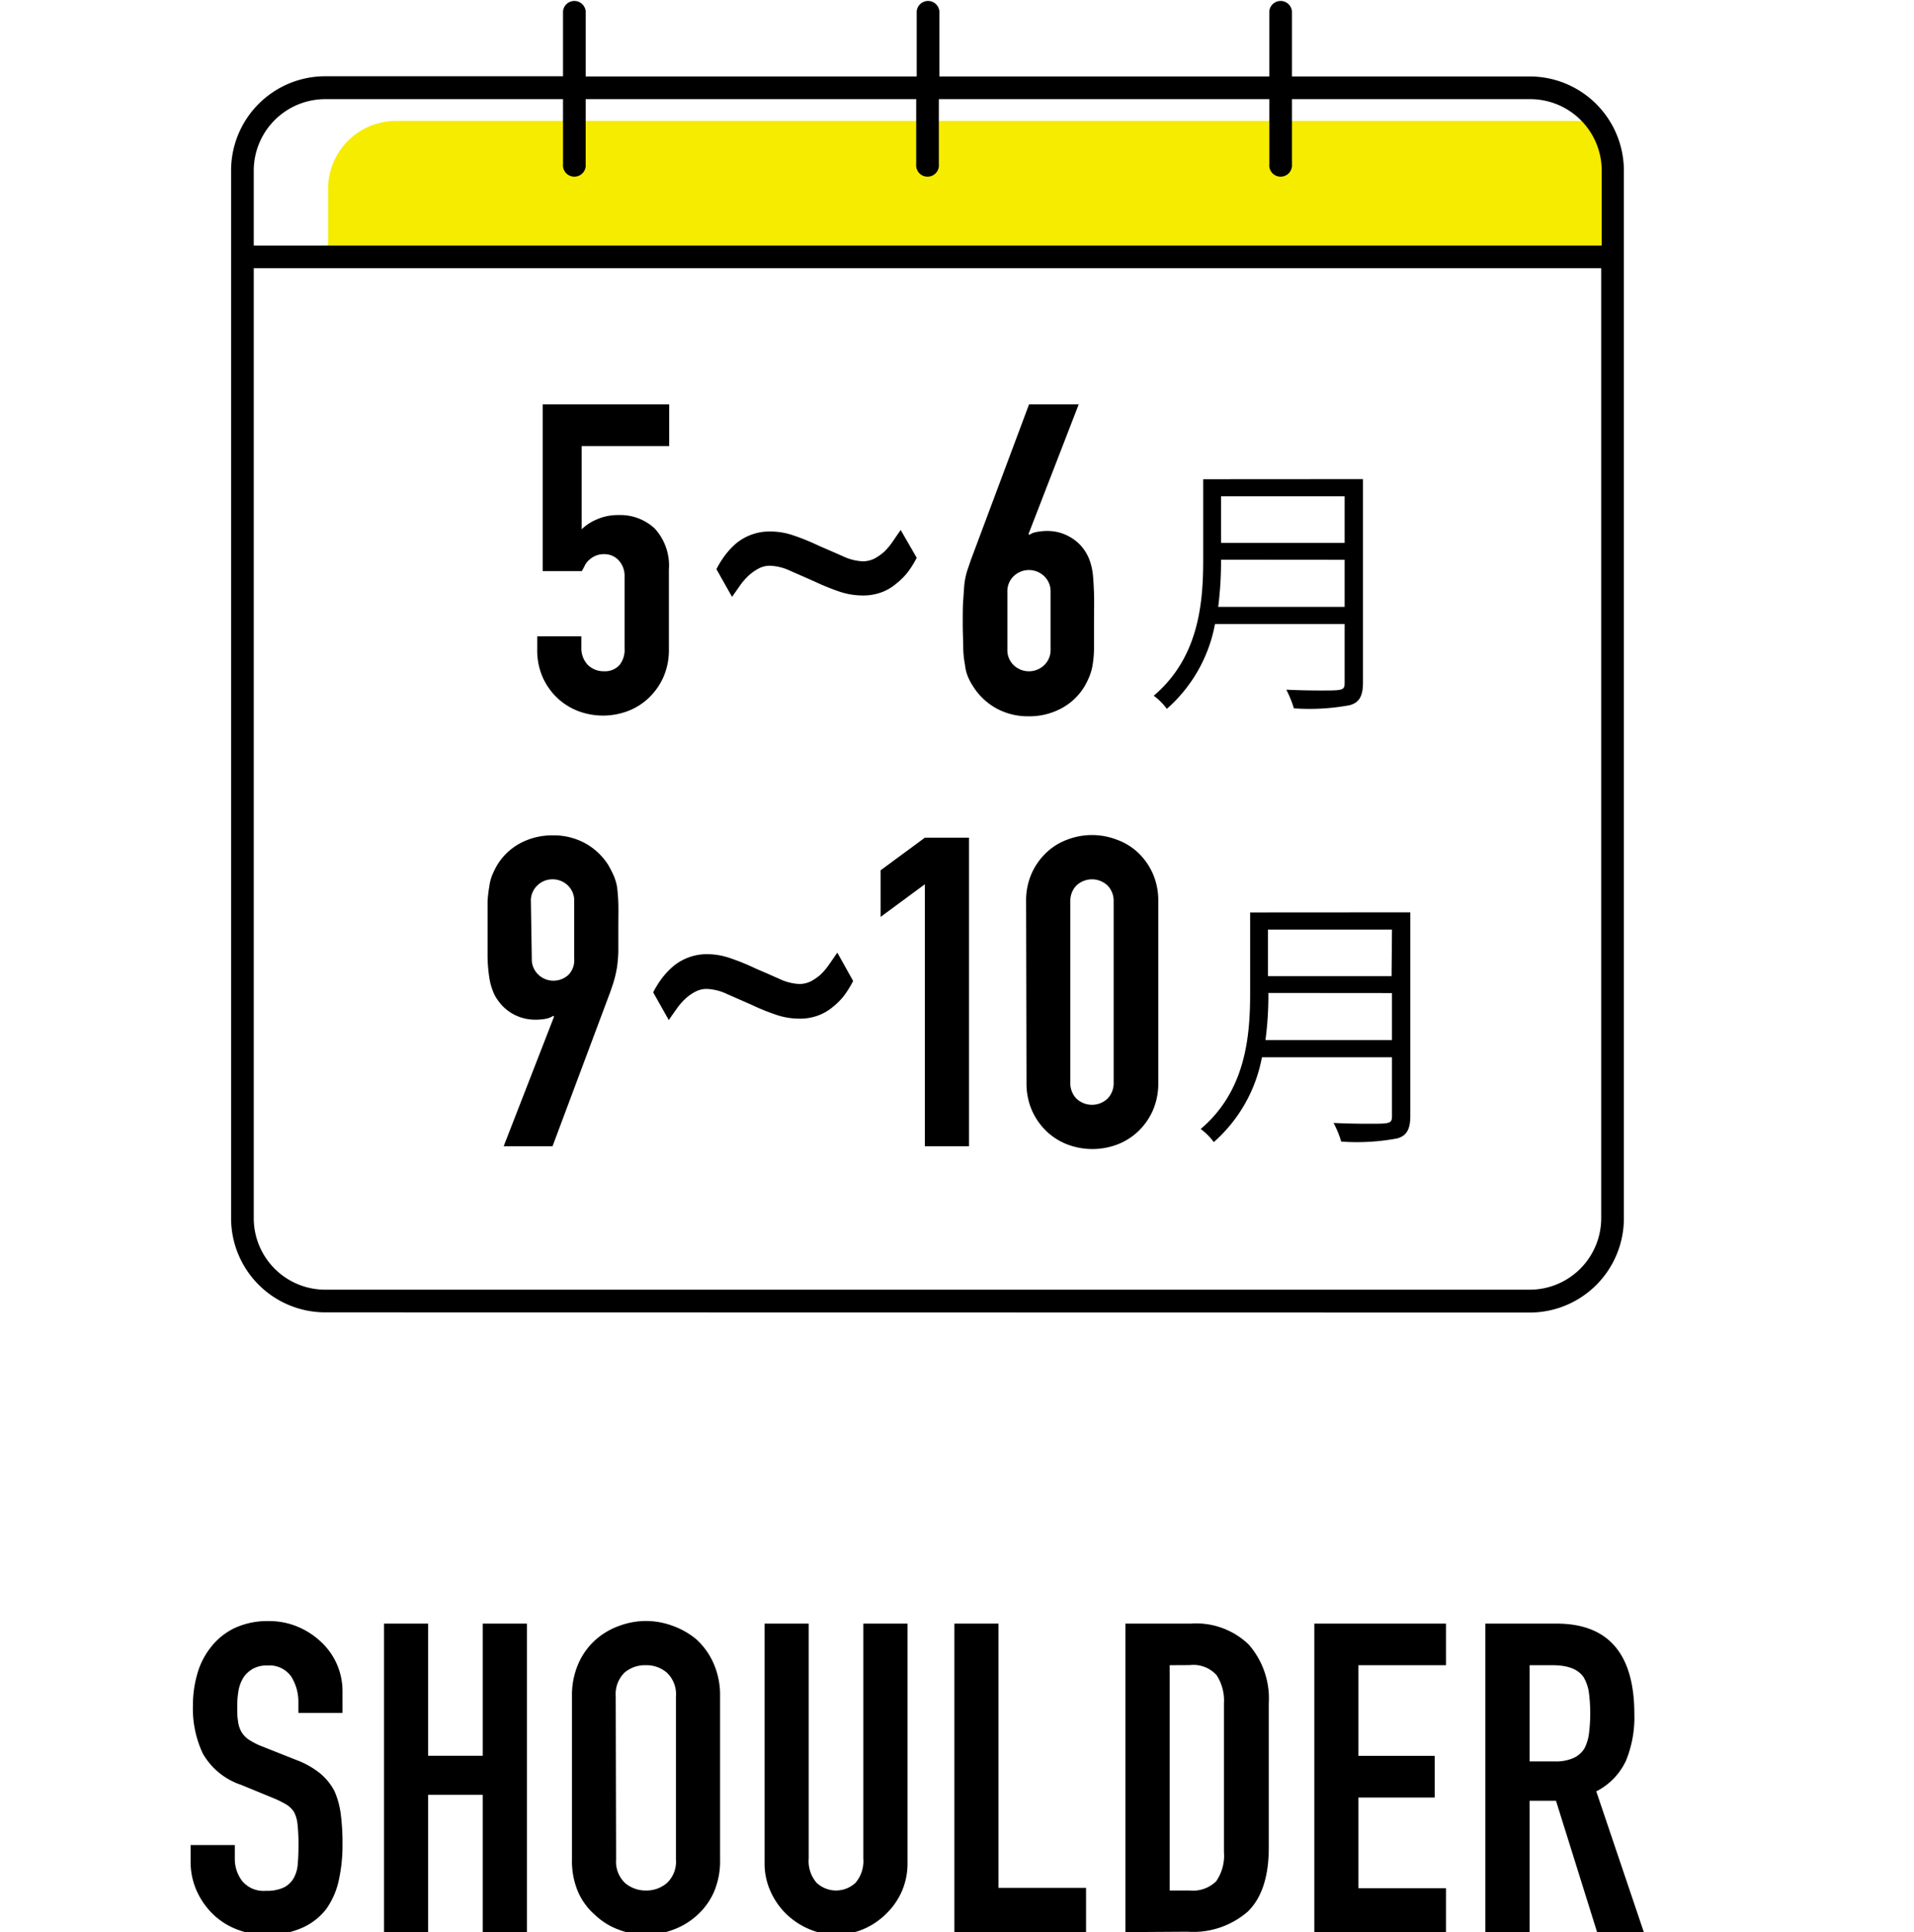
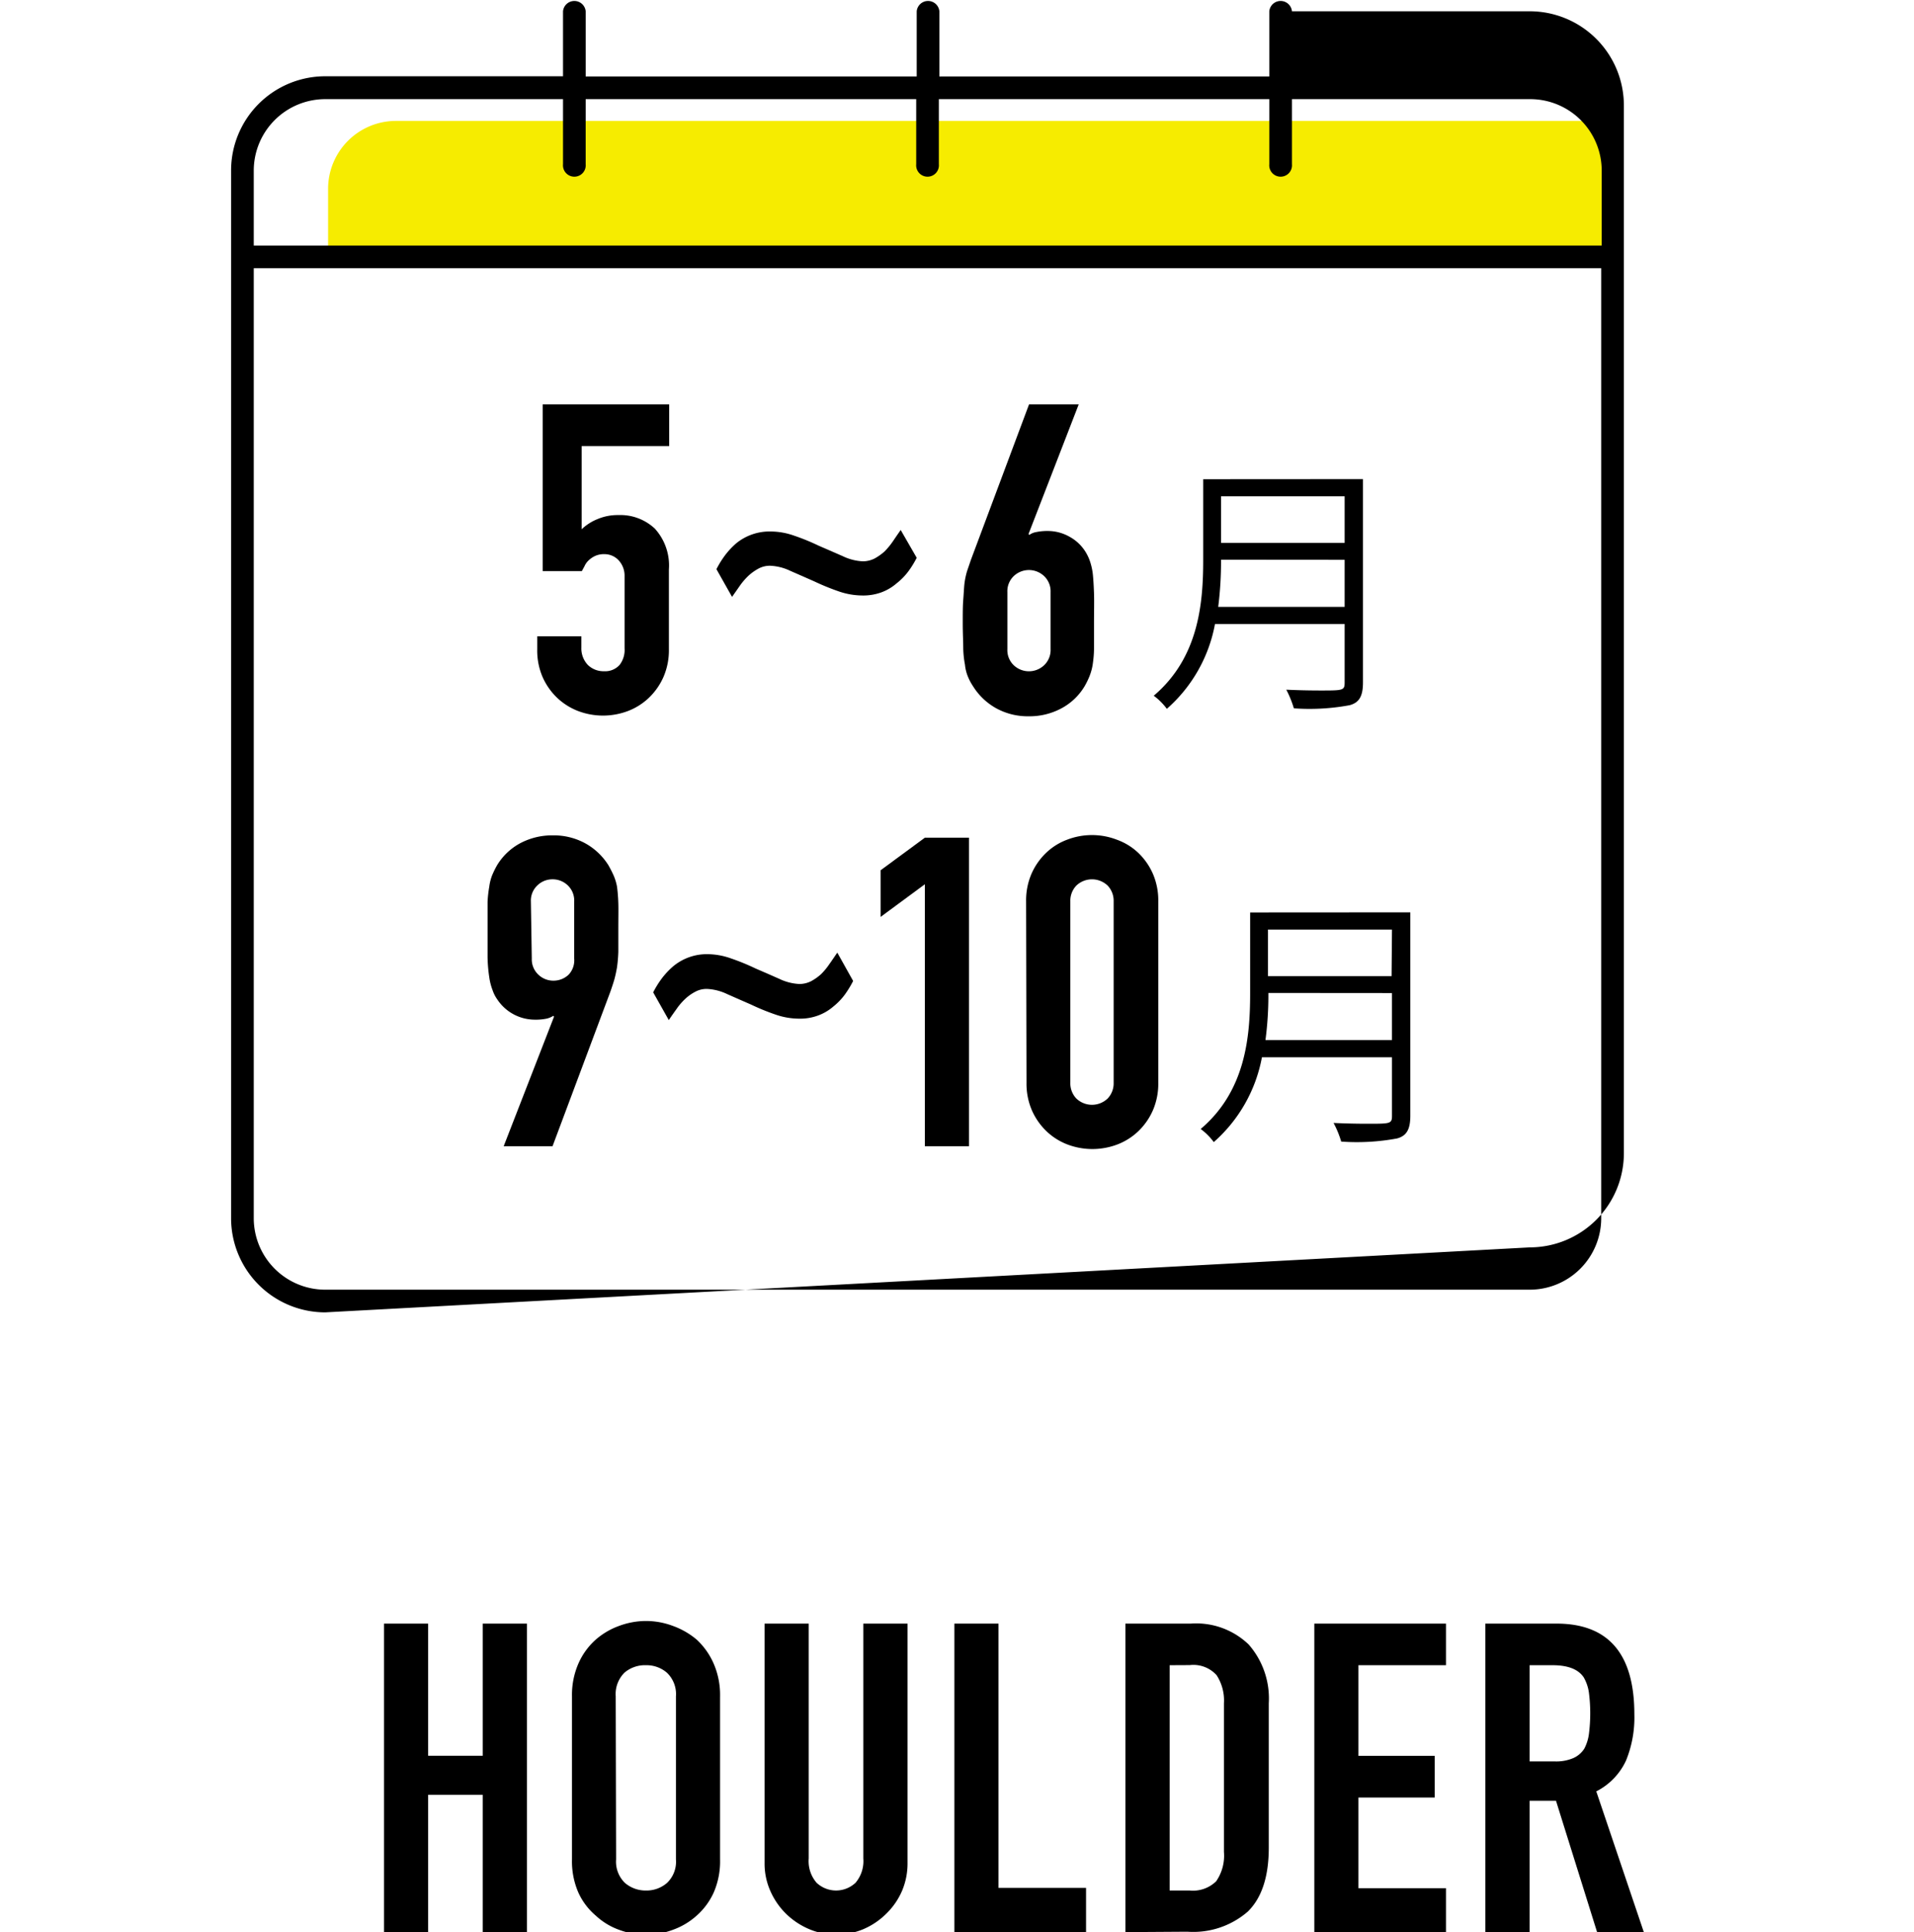
<svg xmlns="http://www.w3.org/2000/svg" width="190" height="191.76" viewBox="0 0 190 191.76">
  <defs>
    <style>.a{fill:#f6ec00;}</style>
  </defs>
  <path class="a" d="M159.57,26h-127V18.74A6.74,6.74,0,0,1,39.31,12H157.57c3.72,0,2,3,2,6.74Z" />
-   <path d="M34,170H29.62v-1a4.71,4.71,0,0,0-.71-2.6,2.64,2.64,0,0,0-2.39-1.1,2.74,2.74,0,0,0-1.46.35,2.82,2.82,0,0,0-.9.85,3.8,3.8,0,0,0-.48,1.27,9,9,0,0,0-.13,1.49c0,.6,0,1.1.07,1.5a2.9,2.9,0,0,0,.32,1.08,2.39,2.39,0,0,0,.75.81,6.79,6.79,0,0,0,1.36.69l3.35,1.33A8.47,8.47,0,0,1,31.77,176a5.76,5.76,0,0,1,1.42,1.74,8.19,8.19,0,0,1,.64,2.34,22.36,22.36,0,0,1,.17,3,16.2,16.2,0,0,1-.38,3.59,7.74,7.74,0,0,1-1.25,2.82A6.18,6.18,0,0,1,30,191.33a8.28,8.28,0,0,1-3.56.69,7.85,7.85,0,0,1-3-.56,7,7,0,0,1-2.37-1.55,7.64,7.64,0,0,1-1.57-2.3,7.1,7.1,0,0,1-.58-2.86v-1.63h4.39v1.37a3.59,3.59,0,0,0,.71,2.17,2.75,2.75,0,0,0,2.39,1,3.94,3.94,0,0,0,1.74-.32,2.32,2.32,0,0,0,1-.93,3.33,3.33,0,0,0,.41-1.44c.05-.56.07-1.18.07-1.87a17.84,17.84,0,0,0-.09-2,3.47,3.47,0,0,0-.34-1.24,2.39,2.39,0,0,0-.8-.78,10.76,10.76,0,0,0-1.31-.64l-3.14-1.29a6.9,6.9,0,0,1-3.8-3.08,10.47,10.47,0,0,1-1-4.79,11.29,11.29,0,0,1,.47-3.27,7.46,7.46,0,0,1,1.42-2.66,6.52,6.52,0,0,1,2.3-1.79,7.72,7.72,0,0,1,3.33-.67,7.3,7.3,0,0,1,3,.61A7.74,7.74,0,0,1,32,163.08a6.66,6.66,0,0,1,2,4.73Z" />
  <path d="M38.12,191.76V161.14H42.5v13.12h5.42V161.14h4.39v30.62H47.92V178.13H42.5v13.63Z" />
  <path d="M56.78,168.37a7.79,7.79,0,0,1,.64-3.27,6.84,6.84,0,0,1,1.72-2.37,7.25,7.25,0,0,1,2.34-1.37,7.69,7.69,0,0,1,2.65-.48,7.6,7.6,0,0,1,2.64.48,7.7,7.7,0,0,1,2.39,1.37,7.15,7.15,0,0,1,1.68,2.37,7.79,7.79,0,0,1,.64,3.27v16.17a7.76,7.76,0,0,1-.64,3.31,6.83,6.83,0,0,1-1.68,2.27,7.12,7.12,0,0,1-2.39,1.42,7.6,7.6,0,0,1-2.64.48,7.69,7.69,0,0,1-2.65-.48,6.72,6.72,0,0,1-2.34-1.42,6.54,6.54,0,0,1-1.72-2.27,7.76,7.76,0,0,1-.64-3.31Zm4.38,16.17a2.93,2.93,0,0,0,.88,2.34,3.14,3.14,0,0,0,2.09.75,3.09,3.09,0,0,0,2.08-.75,2.9,2.9,0,0,0,.89-2.34V168.37a2.94,2.94,0,0,0-.89-2.35,3.09,3.09,0,0,0-2.08-.75A3.14,3.14,0,0,0,62,166a3,3,0,0,0-.88,2.35Z" />
  <path d="M90.09,161.14v23.74a7,7,0,0,1-.54,2.77A7.06,7.06,0,0,1,88,189.91a7.26,7.26,0,0,1-2.28,1.55A6.86,6.86,0,0,1,83,192a6.77,6.77,0,0,1-2.73-.56A7.41,7.41,0,0,1,78,189.91a7.26,7.26,0,0,1-1.54-2.26,6.66,6.66,0,0,1-.56-2.77V161.14h4.38v23.31a3.28,3.28,0,0,0,.78,2.41,2.82,2.82,0,0,0,3.87,0,3.32,3.32,0,0,0,.77-2.41V161.14Z" />
  <path d="M94.74,191.76V161.14h4.38v26.23h8.69v4.39Z" />
  <path d="M111.72,191.76V161.14h6.49a7.51,7.51,0,0,1,5.74,2.07,8.12,8.12,0,0,1,2,5.84v14.32q0,4.31-2.08,6.35a8.26,8.26,0,0,1-6,2Zm4.39-26.49v22.36h2a3.28,3.28,0,0,0,2.62-.92,4.48,4.48,0,0,0,.77-2.91V169.05a4.61,4.61,0,0,0-.73-2.79,3.1,3.1,0,0,0-2.66-1Z" />
  <path d="M130.47,191.76V161.14h13.07v4.13h-8.69v9h7.57v4.13h-7.57v9h8.69v4.39Z" />
  <path d="M147.45,191.76V161.14h7.06q7.73,0,7.73,9a11.29,11.29,0,0,1-.83,4.6,6.47,6.47,0,0,1-2.95,3.05l4.73,14h-4.64l-4.09-13.07h-2.62v13.07Zm4.39-26.49v9.55h2.49a4.32,4.32,0,0,0,1.85-.33,2.5,2.5,0,0,0,1.08-.92,4.3,4.3,0,0,0,.47-1.48,16.15,16.15,0,0,0,0-4.09,4.19,4.19,0,0,0-.52-1.53q-.81-1.2-3.09-1.2Z" />
  <path d="M140,90.55v20.18c0,1.35-.36,2-1.32,2.26a21.81,21.81,0,0,1-5.54.31,9.78,9.78,0,0,0-.76-1.85c1.25.06,2.45.08,3.38.08,2.27,0,2.42,0,2.42-.8v-5.8H125.27a14.8,14.8,0,0,1-4.78,8.42,6.16,6.16,0,0,0-1.3-1.3c4.47-3.79,4.91-9.18,4.91-13.49v-8Zm-14.09,8a34,34,0,0,1-.29,4.68h12.56V98.56Zm12.27-6.29H125.87v4.62h12.27Z" />
  <path d="M135.3,47.55V67.73c0,1.35-.36,2-1.32,2.26a21.77,21.77,0,0,1-5.54.31,10.41,10.41,0,0,0-.75-1.85c1.24.06,2.44.08,3.38.08,2.26,0,2.41,0,2.41-.8v-5.8H120.61a14.74,14.74,0,0,1-4.78,8.42,6.16,6.16,0,0,0-1.3-1.3c4.47-3.79,4.91-9.18,4.91-13.49v-8Zm-14.09,8a35.5,35.5,0,0,1-.28,4.68h12.55V55.56Zm12.27-6.29H121.21v4.62h12.27Z" />
  <path d="M66.43,40.14v4.13H57.74v8.26a4.9,4.9,0,0,1,1.55-1,5.13,5.13,0,0,1,2.11-.41A5,5,0,0,1,65,52.46a5.44,5.44,0,0,1,1.4,4.07v7.91a6.65,6.65,0,0,1-.54,2.75,6.47,6.47,0,0,1-1.44,2.06,6.24,6.24,0,0,1-2.09,1.32,7,7,0,0,1-4.94,0,6.34,6.34,0,0,1-2.09-1.32,6.47,6.47,0,0,1-1.44-2.06,6.65,6.65,0,0,1-.53-2.75V63.15h4.38v1.12A2.39,2.39,0,0,0,58.36,66a2.23,2.23,0,0,0,1.62.62A1.92,1.92,0,0,0,61.5,66,2.42,2.42,0,0,0,62,64.35V57.17a2.23,2.23,0,0,0-.58-1.55A1.9,1.9,0,0,0,60,55a2.09,2.09,0,0,0-.95.19,2.43,2.43,0,0,0-.64.45,1.72,1.72,0,0,0-.39.56l-.26.48H53.87V40.14Z" />
  <path d="M91,55.36a9.44,9.44,0,0,1-.84,1.36A6.37,6.37,0,0,1,89,57.9a4.88,4.88,0,0,1-1.48.88,5.23,5.23,0,0,1-1.92.32,7.26,7.26,0,0,1-2.32-.4,23.53,23.53,0,0,1-2.45-1l-1.18-.52-1.19-.52a5.12,5.12,0,0,0-2-.51,2.37,2.37,0,0,0-1.16.28,4.91,4.91,0,0,0-1,.71,6.61,6.61,0,0,0-.86,1l-.77,1.1-1.55-2.75a9.44,9.44,0,0,1,.84-1.36,7.71,7.71,0,0,1,1.14-1.22,5.22,5.22,0,0,1,3.4-1.16,7,7,0,0,1,2.32.41,21.53,21.53,0,0,1,2.45,1l1.18.51,1.19.52a5.15,5.15,0,0,0,2,.52,2.6,2.6,0,0,0,1.18-.28,5.28,5.28,0,0,0,1-.71,7.42,7.42,0,0,0,.82-1l.38-.56.39-.56Z" />
  <path d="M107.08,40.14,102.1,53l.08.09a1.62,1.62,0,0,1,.67-.28A5.31,5.31,0,0,1,104,52.7a4.34,4.34,0,0,1,2.15.56,4.26,4.26,0,0,1,1.55,1.42,4.58,4.58,0,0,1,.47.94,6.38,6.38,0,0,1,.3,1.25c.06.52.1,1.17.13,2s0,1.78,0,3c0,1,0,1.83,0,2.48s-.07,1.18-.13,1.61a5.46,5.46,0,0,1-.32,1.16,7.55,7.55,0,0,1-.49,1,5.92,5.92,0,0,1-2.31,2.19,6.69,6.69,0,0,1-3.24.78,6.5,6.5,0,0,1-3.23-.8,6.32,6.32,0,0,1-2.28-2.17,5.34,5.34,0,0,1-.53-1,4.2,4.2,0,0,1-.28-1.16,9.47,9.47,0,0,1-.17-1.61c0-.65-.05-1.47-.05-2.48s0-1.72.05-2.34.07-1.15.12-1.61A7.62,7.62,0,0,1,96,56.68l.39-1.14,5.76-15.4Zm-2.79,18.62a2.07,2.07,0,0,0-.65-1.59,2.19,2.19,0,0,0-3,0,2.07,2.07,0,0,0-.64,1.59v5.68a2.07,2.07,0,0,0,.64,1.59,2.19,2.19,0,0,0,3,0,2.07,2.07,0,0,0,.65-1.59Z" />
  <path d="M50,113.76l5-12.86-.08-.08a2,2,0,0,1-.67.28,5.39,5.39,0,0,1-1.18.1,4.48,4.48,0,0,1-3.7-2,3.48,3.48,0,0,1-.47-.92A5.74,5.74,0,0,1,48.57,97a15.21,15.21,0,0,1-.17-2c0-.79,0-1.79,0-3,0-1,0-1.83,0-2.48A11.68,11.68,0,0,1,48.57,88a4.7,4.7,0,0,1,.28-1.12,9,9,0,0,1,.49-1,6,6,0,0,1,2.3-2.19,6.73,6.73,0,0,1,3.25-.78,6.5,6.5,0,0,1,3.23.8,6.32,6.32,0,0,1,2.28,2.17q.3.53.51,1A5.11,5.11,0,0,1,61.25,88c.06.46.11,1,.13,1.65s0,1.47,0,2.48,0,1.72,0,2.34A14.79,14.79,0,0,1,61.25,96q-.12.69-.27,1.23c-.1.35-.23.73-.37,1.14l-5.76,15.39Zm2.79-18.62a2.07,2.07,0,0,0,.65,1.59,2.13,2.13,0,0,0,1.5.6,2.16,2.16,0,0,0,1.51-.6A2.07,2.07,0,0,0,57,95.14V89.46a2.07,2.07,0,0,0-.64-1.59,2.16,2.16,0,0,0-1.51-.6,2.13,2.13,0,0,0-1.5.6,2.07,2.07,0,0,0-.65,1.59Z" />
  <path d="M84.69,97.36a10.33,10.33,0,0,1-.83,1.36,6.37,6.37,0,0,1-1.14,1.18,4.93,4.93,0,0,1-1.49.88,5.17,5.17,0,0,1-1.91.32,7.21,7.21,0,0,1-2.32-.4,22.67,22.67,0,0,1-2.45-1l-1.19-.52-1.18-.52a5.16,5.16,0,0,0-2-.51,2.34,2.34,0,0,0-1.16.28,4.41,4.41,0,0,0-1,.71,6.08,6.08,0,0,0-.86,1c-.26.36-.52.73-.77,1.1l-1.55-2.75a9.44,9.44,0,0,1,.84-1.36,7.71,7.71,0,0,1,1.14-1.22A5.22,5.22,0,0,1,70.2,94.7a7.07,7.07,0,0,1,2.33.41,22.31,22.31,0,0,1,2.45,1l1.18.51,1.18.52a5.19,5.19,0,0,0,2,.52,2.57,2.57,0,0,0,1.18-.28,5,5,0,0,0,1-.71,6.72,6.72,0,0,0,.82-1c.15-.2.27-.39.39-.56s.24-.36.39-.56Z" />
  <path d="M91.81,113.76v-26L87.42,91V86.37l4.39-3.23h4.38v30.62Z" />
  <path d="M101.86,89.46a6.65,6.65,0,0,1,.54-2.75,6.47,6.47,0,0,1,1.44-2.06,6.06,6.06,0,0,1,2.09-1.31,6.86,6.86,0,0,1,4.94,0A6.06,6.06,0,0,1,113,84.65a6.47,6.47,0,0,1,1.44,2.06,6.65,6.65,0,0,1,.54,2.75v18a6.65,6.65,0,0,1-.54,2.75,6.47,6.47,0,0,1-1.44,2.06,6.24,6.24,0,0,1-2.09,1.32,7,7,0,0,1-4.94,0,6.24,6.24,0,0,1-2.09-1.32,6.47,6.47,0,0,1-1.44-2.06,6.65,6.65,0,0,1-.54-2.75Zm4.39,18a2.18,2.18,0,0,0,.6,1.57,2.25,2.25,0,0,0,3.1,0,2.18,2.18,0,0,0,.6-1.57v-18a2.18,2.18,0,0,0-.6-1.57,2.25,2.25,0,0,0-3.1,0,2.18,2.18,0,0,0-.6,1.57Z" />
-   <path d="M32.28,130.25a9.35,9.35,0,0,1-9.34-9.34v-104a9.35,9.35,0,0,1,9.34-9.34H55.89V1.12a1.13,1.13,0,0,1,2.25,0V7.59H91V1.12a1.13,1.13,0,0,1,2.25,0V7.59H126V1.12a1.13,1.13,0,0,1,2.25,0V7.59h23.61a9.35,9.35,0,0,1,9.34,9.34v104a9.35,9.35,0,0,1-9.34,9.34Zm-7.09-9.34A7.1,7.1,0,0,0,32.28,128H151.86a7.1,7.1,0,0,0,7.09-7.09V26.62H25.19ZM32.28,9.84a7.1,7.1,0,0,0-7.09,7.09v7.44H159V16.93a7.1,7.1,0,0,0-7.09-7.09H128.25V16.3a1.13,1.13,0,1,1-2.25,0V9.84H93.2V16.3a1.13,1.13,0,1,1-2.25,0V9.84H58.14V16.3a1.13,1.13,0,1,1-2.25,0V9.84Z" />
+   <path d="M32.28,130.25a9.35,9.35,0,0,1-9.34-9.34v-104a9.35,9.35,0,0,1,9.34-9.34H55.89V1.12a1.13,1.13,0,0,1,2.25,0V7.59H91V1.12a1.13,1.13,0,0,1,2.25,0V7.59H126V1.12a1.13,1.13,0,0,1,2.25,0h23.61a9.35,9.35,0,0,1,9.34,9.34v104a9.35,9.35,0,0,1-9.34,9.34Zm-7.09-9.34A7.1,7.1,0,0,0,32.28,128H151.86a7.1,7.1,0,0,0,7.09-7.09V26.62H25.19ZM32.28,9.84a7.1,7.1,0,0,0-7.09,7.09v7.44H159V16.93a7.1,7.1,0,0,0-7.09-7.09H128.25V16.3a1.13,1.13,0,1,1-2.25,0V9.84H93.2V16.3a1.13,1.13,0,1,1-2.25,0V9.84H58.14V16.3a1.13,1.13,0,1,1-2.25,0V9.84Z" />
</svg>